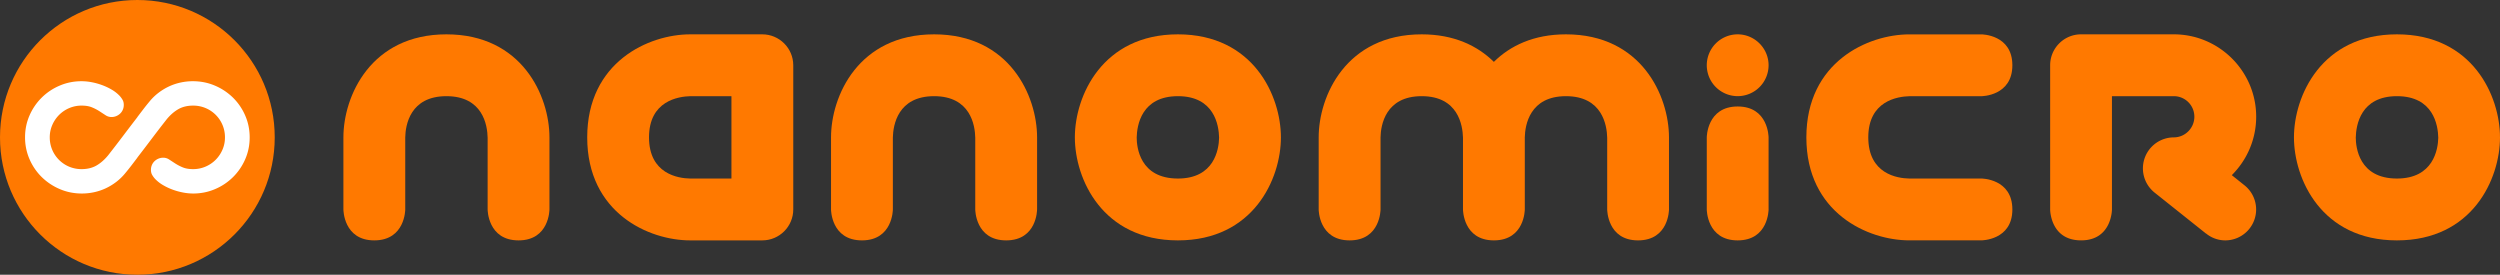
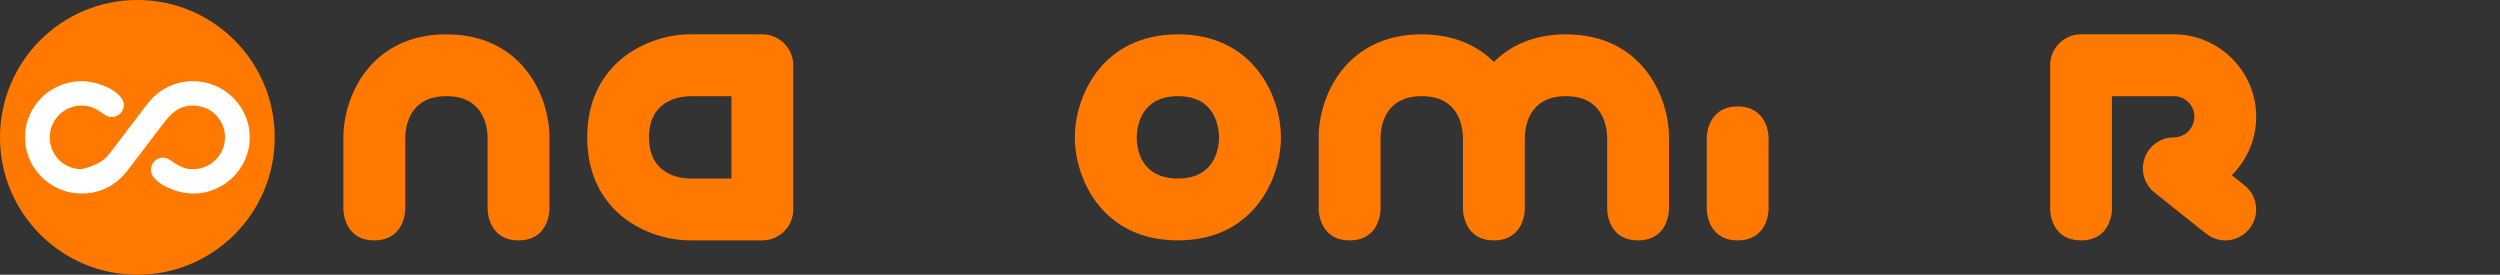
<svg xmlns="http://www.w3.org/2000/svg" viewBox="0 0 10318.11 1133.86">
  <rect x="0" y="0" width="10318.11" height="1133.86" fill="#333333" stroke="none" />
  <circle cx="566.93" cy="566.93" r="566.93" fill="#ff7900" />
-   <path d="M1011.8,476.57a233,233,0,0,0-50.3-73.67A240,240,0,0,0,887,353.25Q844.29,335,795.84,335a238.4,238.4,0,0,0-51,5.49,224.8,224.8,0,0,0-48,16.25A235.83,235.83,0,0,0,653.71,383a220.64,220.64,0,0,0-36.45,35.23q-13.39,16-25.84,32.26T566.73,482.9v.46l-.23.3q-30,38.89-59.53,78t-60,78q-22.14,27.45-48.22,42.78T336.7,697.81a131.46,131.46,0,0,1-51.92-10.29,130.25,130.25,0,0,1-79.6-121,125.63,125.63,0,0,1,10.39-50.8,134.8,134.8,0,0,1,28.15-41.64,131.49,131.49,0,0,1,41.76-28.14,128.55,128.55,0,0,1,51.22-10.29q25.38,0,42.91,7.32a189.38,189.38,0,0,1,31.15,16.24q13.62,8.93,24.92,16.25a43.88,43.88,0,0,0,24.23,7.32,50.58,50.58,0,0,0,19.84-3.89,52.63,52.63,0,0,0,16.15-10.53,47.48,47.48,0,0,0,10.84-15.78,49.36,49.36,0,0,0,3.92-19.68q0-11.91-4.61-20.36a89.67,89.67,0,0,0-12.46-17.16A146.69,146.69,0,0,0,461.29,370a240.69,240.69,0,0,0-40.15-19A267.87,267.87,0,0,0,378,339.07,223.75,223.75,0,0,0,336.7,335q-48.45,0-90.91,18.3A234.58,234.58,0,0,0,121.66,476.34q-18.45,42.11-18.46,90.15a223.69,223.69,0,0,0,18.46,90.37A233,233,0,0,0,172,730.53a240,240,0,0,0,74.52,49.64q42.69,18.3,91.14,18.31a238.33,238.33,0,0,0,51-5.49,224.8,224.8,0,0,0,48-16.25,236.38,236.38,0,0,0,43.15-26.31A220.25,220.25,0,0,0,516.2,715.2q13.39-16,25.84-32.26t24.69-32.41v-.46l.23-.31q30-38.88,59.53-78t60-78Q708.62,466.28,734.7,451t62.06-15.33a131.42,131.42,0,0,1,51.92,10.29,130.2,130.2,0,0,1,79.6,121,125.38,125.38,0,0,1-10.39,50.79,134.71,134.71,0,0,1-28.14,41.64A131.38,131.38,0,0,1,848,687.51a128.47,128.47,0,0,1-51.23,10.3q-25.38,0-42.91-7.32a190.93,190.93,0,0,1-31.15-16.24Q709.1,665.33,697.78,658a43.88,43.88,0,0,0-24.22-7.32,50.63,50.63,0,0,0-19.85,3.89,52.9,52.9,0,0,0-16.15,10.52,47.62,47.62,0,0,0-10.84,15.79,49.36,49.36,0,0,0-3.92,19.68q0,11.9,4.61,20.36a89.67,89.67,0,0,0,12.46,17.16,147,147,0,0,0,32.3,25.39,241.07,241.07,0,0,0,40.15,19,270,270,0,0,0,43.14,11.9,224.62,224.62,0,0,0,41.3,4.12q48.47,0,90.91-18.31A234.52,234.52,0,0,0,1011.8,657.09q18.46-42.11,18.46-90.15T1011.8,476.57Z" transform="translate(0.2 0.21)" fill="#fff" />
+   <path d="M1011.8,476.57a233,233,0,0,0-50.3-73.67A240,240,0,0,0,887,353.25Q844.29,335,795.84,335a238.4,238.4,0,0,0-51,5.49,224.8,224.8,0,0,0-48,16.25A235.83,235.83,0,0,0,653.71,383a220.64,220.64,0,0,0-36.45,35.23q-13.39,16-25.84,32.26T566.73,482.9v.46l-.23.3q-30,38.89-59.53,78t-60,78T336.7,697.81a131.46,131.46,0,0,1-51.92-10.29,130.25,130.25,0,0,1-79.6-121,125.63,125.63,0,0,1,10.39-50.8,134.8,134.8,0,0,1,28.15-41.64,131.49,131.49,0,0,1,41.76-28.14,128.55,128.55,0,0,1,51.22-10.29q25.38,0,42.91,7.32a189.38,189.38,0,0,1,31.15,16.24q13.62,8.93,24.92,16.25a43.88,43.88,0,0,0,24.23,7.32,50.58,50.58,0,0,0,19.84-3.89,52.63,52.63,0,0,0,16.15-10.53,47.48,47.48,0,0,0,10.84-15.78,49.36,49.36,0,0,0,3.92-19.68q0-11.91-4.61-20.36a89.67,89.67,0,0,0-12.46-17.16A146.69,146.69,0,0,0,461.29,370a240.69,240.69,0,0,0-40.15-19A267.87,267.87,0,0,0,378,339.07,223.75,223.75,0,0,0,336.7,335q-48.45,0-90.91,18.3A234.58,234.58,0,0,0,121.66,476.34q-18.45,42.11-18.46,90.15a223.69,223.69,0,0,0,18.46,90.37A233,233,0,0,0,172,730.53a240,240,0,0,0,74.52,49.64q42.69,18.3,91.14,18.31a238.33,238.33,0,0,0,51-5.49,224.8,224.8,0,0,0,48-16.25,236.38,236.38,0,0,0,43.15-26.31A220.25,220.25,0,0,0,516.2,715.2q13.39-16,25.84-32.26t24.69-32.41v-.46l.23-.31q30-38.88,59.53-78t60-78Q708.62,466.28,734.7,451t62.06-15.33a131.42,131.42,0,0,1,51.92,10.29,130.2,130.2,0,0,1,79.6,121,125.38,125.38,0,0,1-10.39,50.79,134.71,134.71,0,0,1-28.14,41.64A131.38,131.38,0,0,1,848,687.51a128.47,128.47,0,0,1-51.23,10.3q-25.38,0-42.91-7.32a190.93,190.93,0,0,1-31.15-16.24Q709.1,665.33,697.78,658a43.88,43.88,0,0,0-24.22-7.32,50.63,50.63,0,0,0-19.85,3.89,52.9,52.9,0,0,0-16.15,10.52,47.62,47.62,0,0,0-10.84,15.79,49.36,49.36,0,0,0-3.92,19.68q0,11.9,4.61,20.36a89.67,89.67,0,0,0,12.46,17.16,147,147,0,0,0,32.3,25.39,241.07,241.07,0,0,0,40.15,19,270,270,0,0,0,43.14,11.9,224.62,224.62,0,0,0,41.3,4.12q48.47,0,90.91-18.31A234.52,234.52,0,0,0,1011.8,657.09q18.46-42.11,18.46-90.15T1011.8,476.57Z" transform="translate(0.2 0.21)" fill="#fff" />
  <path d="M3146,141.52H2848.38c-170.74,0-425,113.63-425,425.26,0,312,254.22,425.13,425,425.13H3146c70.38,0,127.79-57.26,127.79-127.56V269c0-70.09-57.41-127.49-127.79-127.49ZM2848.38,736.66c-50.05-.82-169.92-19.32-169.92-169.88,0-150.15,119.81-168.85,171.28-170.08h168.89V736.59H2848.38Z" transform="translate(0.2 0.21)" fill="#ff7900" />
  <path d="M2267.52,864.35V566.78c0-170.76-113.25-425.26-425.33-425.26-311.68,0-425.07,254.5-425.07,425.26V864.35s0,127.56,127.38,127.56c127.85,0,127.85-127.56,127.85-127.56V566.78c.89-50.23,19.73-170.08,169.84-170.08,150.51,0,169.28,119.85,170.17,171.45v296.2s0,127.56,127.71,127.56C2267.52,991.91,2267.52,864.35,2267.52,864.35Z" transform="translate(0.2 0.21)" fill="#ff7900" />
  <path d="M4436,566.78c0,171.11,113.33,425.13,425.44,425.13,311.71,0,425-254,425-425.13,0-170.76-113.25-425.26-425-425.26C4549.33,141.52,4436,396,4436,566.78Zm255.18,0v1.37c1-51.6,19.8-171.45,170.26-171.45,150.12,0,168.82,119.85,169.85,171.45-1,48.66-19.73,168.51-169.85,168.51C4703.4,736.66,4691.18,606.57,4691.18,566.78Z" transform="translate(0.2 0.21)" fill="#ff7900" />
-   <path d="M4280.1,864.35V566.78c0-170.76-113-425.26-425-425.26-312.14,0-425.44,254.5-425.44,425.26V864.35s0,127.56,127.64,127.56,127.57-127.56,127.57-127.56V566.78c1.16-50.23,19.93-170.08,170.23-170.08,150,0,168.93,119.85,169.82,171.45v296.2s0,127.56,127.63,127.56c127.85,0,127.5-127.56,127.5-127.56Z" transform="translate(0.2 0.21)" fill="#ff7900" />
  <path d="M6462.77,141.52c-133.36,0-230.07,47.09-297.43,113.63-67.57-66.54-164.42-113.63-297.91-113.63-311.84,0-425.13,254.5-425.13,425.26V864.35s0,127.56,127.76,127.56c127.56,0,127.56-127.56,127.56-127.56V566.78c.89-50.23,20-170.08,169.87-170.08,150.49,0,169.06,119.85,170.42,171.45v296.2s0,127.56,127.56,127.56h0C6293,991.91,6293,864.35,6293,864.35V566.78c1-50.23,19.93-170.08,169.88-170.08,150.15,0,169.05,119.85,170.21,171.45v296.2s0,127.56,127.35,127.56c127.7,0,127.7-127.56,127.7-127.56V566.78C6888,396,6774.74,141.52,6462.77,141.52Z" transform="translate(0.2 0.21)" fill="#ff7900" />
  <path d="M7299.17,864.36V566.82s0-127.55-127.55-127.55-127.55,127.55-127.55,127.55V864.36s0,127.55,127.55,127.55S7299.17,864.36,7299.17,864.36Z" transform="translate(0.2 0.21)" fill="#ff7900" />
-   <path d="M7299.17,269.07a127.55,127.55,0,1,1-127.55-127.55C7241.71,141.59,7299.17,199,7299.17,269.07Z" transform="translate(0.2 0.21)" fill="#ff7900" />
-   <path d="M8177.8,991.81H7880c-170.38,0-424.89-113.13-424.89-425,0-311.55,254.44-425.16,424.89-425.16H8177.8s127.53,0,127.53,127.53S8177.8,396.81,8177.8,396.81H7881.32c-51.38,1.23-170.65,19.93-170.65,170,0,150.52,119.27,169,169.29,169.83H8177.8s127.53,0,127.53,127.74c0,127.39-127.53,127.39-127.53,127.39Z" transform="translate(0.2 0.21)" fill="#ff7900" />
  <path d="M9263.38,764.68l-52.4-42c62-61.69,100.64-147.06,100.64-241.36,0-187.18-152.7-339.83-340.19-339.83H8589c-70.62,0-127.72,57.39-127.72,127.54V864.3s0,127.54,127.72,127.54c127.31,0,127.31-127.54,127.31-127.54V396.73h255.17a84.75,84.75,0,0,1,85,84.69c0,46.94-38.14,85.36-85,85.36a127.89,127.89,0,0,0-79.89,227.31l212.87,169.64.27-.28a125.54,125.54,0,0,0,79.56,28.46h0a127.55,127.55,0,0,0,79.14-227.23Z" transform="translate(0.2 0.21)" fill="#ff7900" />
-   <path d="M9467.52,566.78c0,171.11,113.17,425.13,425,425.13,312.21,0,425.37-254,425.37-425.13,0-170.76-113.16-425.26-425.37-425.26C9580.69,141.52,9467.52,396,9467.52,566.78Zm255.13,0v1.37c1-52.14,19.94-171.45,169.89-171.45,150.37,0,169.55,119.31,170.58,171.45-1,48.66-20.21,168.51-170.58,168.51C9734.94,736.66,9722.65,606.57,9722.65,566.78Z" transform="translate(0.2 0.21)" fill="#ff7900" />
</svg>